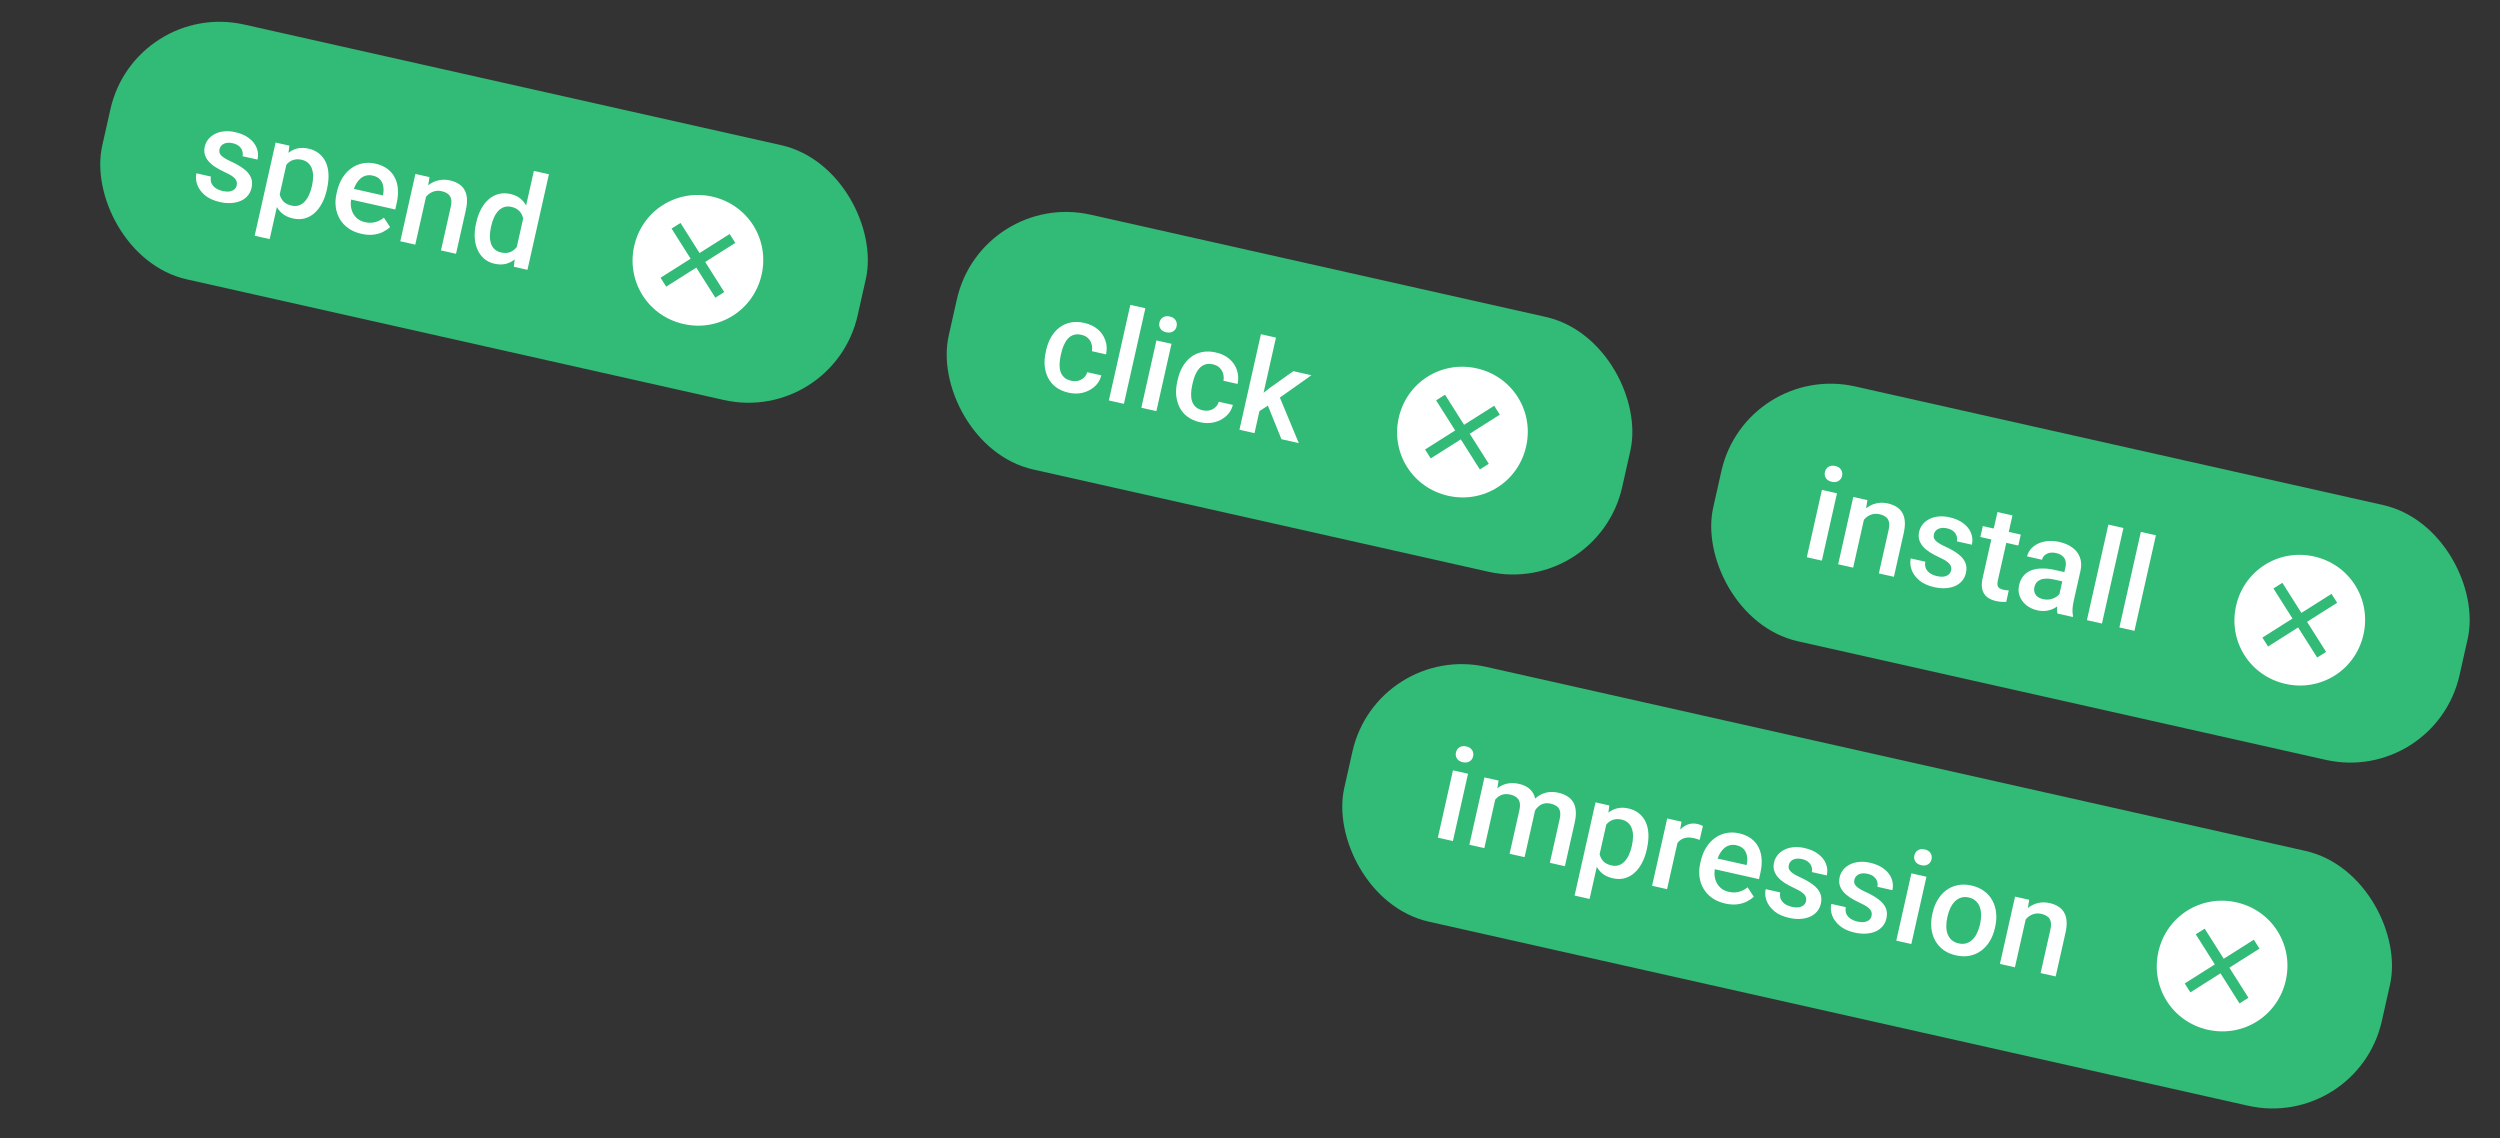
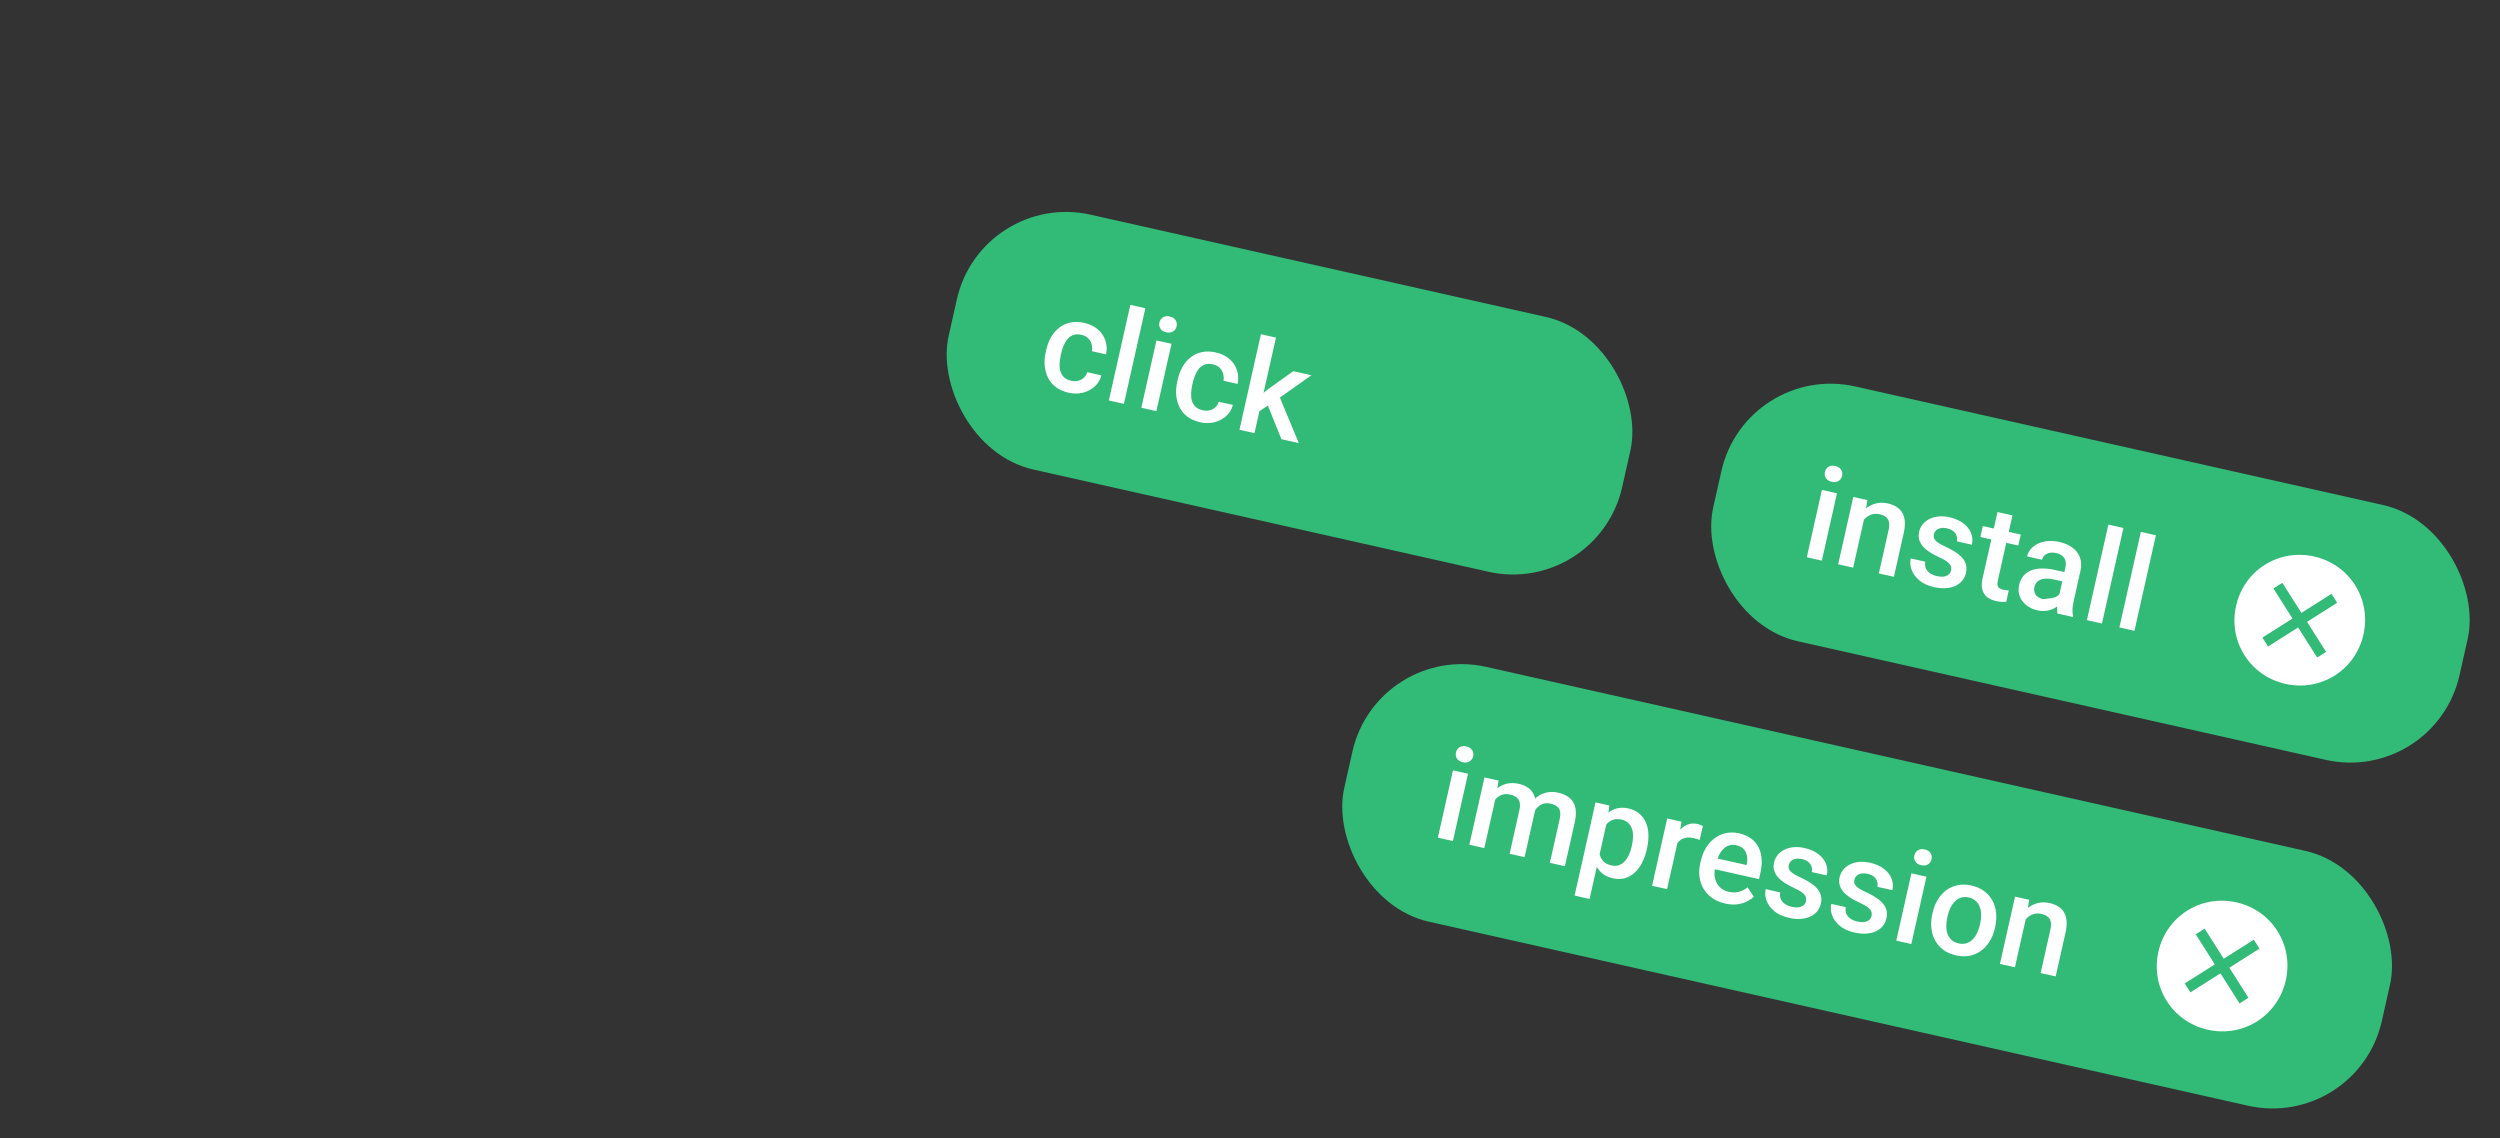
<svg xmlns="http://www.w3.org/2000/svg" width="268" height="122" viewBox="0 0 268 122" fill="none">
  <rect x="0" y="0" width="268" height="122" fill="#333333" stroke="none" />
-   <rect x="14.467" width="83" height="28" rx="12" transform="rotate(12.661 14.467 0)" fill="#32BA77" />
-   <path d="M25.374 19.871C25.41 19.711 25.403 19.557 25.352 19.41C25.302 19.259 25.175 19.105 24.973 18.947C24.774 18.79 24.467 18.618 24.051 18.432C23.688 18.261 23.359 18.082 23.065 17.895C22.776 17.704 22.537 17.498 22.349 17.278C22.16 17.058 22.029 16.819 21.956 16.56C21.884 16.301 21.882 16.02 21.95 15.717C22.015 15.424 22.142 15.161 22.33 14.927C22.518 14.694 22.755 14.504 23.04 14.358C23.325 14.212 23.651 14.119 24.02 14.081C24.393 14.043 24.792 14.072 25.219 14.168C25.824 14.304 26.319 14.522 26.704 14.824C27.095 15.122 27.367 15.47 27.521 15.869C27.675 16.263 27.704 16.676 27.607 17.107L25.999 16.746C26.042 16.555 26.033 16.366 25.972 16.18C25.917 15.99 25.805 15.822 25.637 15.677C25.47 15.527 25.242 15.42 24.953 15.355C24.677 15.293 24.438 15.286 24.236 15.334C24.039 15.379 23.881 15.46 23.761 15.578C23.645 15.697 23.569 15.838 23.532 16.003C23.505 16.123 23.503 16.237 23.525 16.345C23.553 16.449 23.614 16.554 23.707 16.659C23.801 16.759 23.936 16.864 24.113 16.974C24.293 17.085 24.523 17.204 24.803 17.332C25.328 17.572 25.768 17.827 26.123 18.098C26.483 18.366 26.738 18.666 26.888 18.999C27.038 19.327 27.065 19.706 26.968 20.138C26.896 20.458 26.761 20.736 26.563 20.972C26.371 21.204 26.124 21.389 25.822 21.527C25.521 21.66 25.179 21.74 24.795 21.765C24.415 21.792 24.003 21.756 23.558 21.656C22.905 21.509 22.377 21.269 21.975 20.936C21.575 20.598 21.298 20.221 21.144 19.803C20.995 19.382 20.966 18.974 21.055 18.578L22.609 18.927C22.56 19.229 22.588 19.486 22.695 19.696C22.807 19.904 22.966 20.072 23.17 20.202C23.38 20.329 23.605 20.419 23.845 20.473C24.134 20.538 24.385 20.555 24.597 20.523C24.811 20.487 24.984 20.414 25.116 20.303C25.249 20.188 25.335 20.044 25.374 19.871ZM30.84 17.028L28.908 25.632L27.3 25.271L29.545 15.28L31.025 15.612L30.84 17.028ZM35.059 20.239L35.027 20.379C34.909 20.904 34.738 21.376 34.512 21.798C34.292 22.215 34.025 22.564 33.71 22.843C33.4 23.119 33.051 23.31 32.664 23.414C32.276 23.518 31.855 23.52 31.402 23.418C30.953 23.317 30.578 23.146 30.277 22.906C29.981 22.662 29.752 22.361 29.59 22.002C29.428 21.643 29.322 21.241 29.272 20.796C29.229 20.347 29.233 19.867 29.288 19.356L29.409 18.816C29.586 18.299 29.791 17.841 30.026 17.441C30.265 17.041 30.535 16.712 30.837 16.453C31.138 16.194 31.474 16.017 31.845 15.923C32.217 15.829 32.625 15.832 33.07 15.931C33.523 16.033 33.906 16.213 34.217 16.47C34.529 16.722 34.769 17.037 34.936 17.416C35.104 17.79 35.197 18.217 35.216 18.698C35.235 19.174 35.182 19.687 35.059 20.239ZM33.42 20.018L33.451 19.878C33.526 19.544 33.564 19.228 33.566 18.93C33.569 18.627 33.528 18.351 33.443 18.103C33.359 17.855 33.226 17.648 33.044 17.481C32.867 17.311 32.634 17.193 32.345 17.128C32.061 17.064 31.805 17.058 31.579 17.11C31.353 17.157 31.152 17.25 30.977 17.388C30.801 17.526 30.65 17.7 30.523 17.91C30.398 18.115 30.29 18.345 30.2 18.601L29.909 19.895C29.891 20.227 29.916 20.541 29.985 20.837C30.054 21.132 30.188 21.387 30.388 21.6C30.593 21.809 30.882 21.956 31.256 22.04C31.545 22.105 31.806 22.098 32.038 22.02C32.271 21.941 32.476 21.807 32.654 21.618C32.837 21.426 32.992 21.192 33.12 20.917C33.247 20.642 33.347 20.342 33.42 20.018ZM38.752 25.069C38.218 24.949 37.755 24.754 37.363 24.484C36.976 24.21 36.667 23.881 36.435 23.498C36.208 23.115 36.063 22.692 35.999 22.23C35.934 21.767 35.958 21.289 36.069 20.795L36.129 20.528C36.255 19.963 36.453 19.471 36.72 19.05C36.987 18.629 37.304 18.289 37.671 18.03C38.038 17.767 38.441 17.594 38.88 17.51C39.32 17.427 39.773 17.437 40.239 17.542C40.755 17.658 41.187 17.846 41.535 18.107C41.883 18.367 42.148 18.683 42.331 19.056C42.519 19.425 42.626 19.839 42.654 20.299C42.686 20.759 42.644 21.249 42.527 21.769L42.373 22.456L36.797 21.204L37.056 20.05L41.044 20.946L41.073 20.819C41.129 20.528 41.132 20.244 41.082 19.966C41.037 19.69 40.925 19.45 40.746 19.247C40.568 19.043 40.301 18.901 39.945 18.821C39.678 18.761 39.428 18.766 39.193 18.834C38.963 18.9 38.755 19.023 38.57 19.206C38.384 19.388 38.219 19.622 38.076 19.908C37.938 20.19 37.827 20.517 37.743 20.891L37.683 21.158C37.612 21.473 37.588 21.776 37.612 22.067C37.641 22.353 37.717 22.616 37.841 22.854C37.965 23.092 38.134 23.296 38.348 23.465C38.564 23.63 38.825 23.747 39.131 23.816C39.518 23.903 39.88 23.903 40.218 23.815C40.555 23.727 40.867 23.566 41.153 23.331L41.816 24.342C41.609 24.534 41.358 24.706 41.062 24.859C40.767 25.008 40.425 25.106 40.036 25.154C39.651 25.203 39.223 25.175 38.752 25.069ZM45.793 20.548L44.518 26.224L42.91 25.863L44.532 18.646L46.045 18.987L45.793 20.548ZM45.101 22.285L44.583 22.161C44.702 21.651 44.879 21.198 45.112 20.802C45.35 20.407 45.629 20.084 45.946 19.833C46.269 19.583 46.624 19.416 47.012 19.33C47.402 19.24 47.812 19.243 48.243 19.34C48.59 19.418 48.892 19.537 49.151 19.698C49.414 19.855 49.622 20.063 49.774 20.322C49.931 20.581 50.024 20.894 50.054 21.26C50.085 21.622 50.045 22.05 49.934 22.544L48.886 27.206L47.272 26.843L48.321 22.174C48.399 21.827 48.409 21.543 48.352 21.319C48.3 21.093 48.188 20.916 48.016 20.788C47.849 20.658 47.626 20.561 47.346 20.498C47.07 20.436 46.81 20.438 46.566 20.505C46.322 20.572 46.102 20.688 45.906 20.854C45.715 21.021 45.549 21.227 45.41 21.471C45.271 21.716 45.168 21.987 45.101 22.285ZM55.265 27.069L57.231 18.319L58.845 18.681L56.543 28.926L55.083 28.598L55.265 27.069ZM51.026 23.98L51.058 23.84C51.181 23.293 51.357 22.809 51.587 22.389C51.818 21.965 52.092 21.618 52.409 21.348C52.728 21.074 53.082 20.89 53.472 20.795C53.864 20.696 54.279 20.696 54.719 20.795C55.155 20.893 55.519 21.063 55.81 21.306C56.101 21.549 56.327 21.854 56.487 22.222C56.648 22.585 56.749 23 56.789 23.467C56.83 23.929 56.819 24.431 56.758 24.974L56.658 25.42C56.484 25.923 56.281 26.372 56.047 26.768C55.813 27.164 55.546 27.492 55.245 27.751C54.944 28.011 54.607 28.187 54.236 28.281C53.869 28.376 53.465 28.374 53.025 28.276C52.589 28.178 52.216 27.998 51.906 27.737C51.6 27.477 51.362 27.154 51.191 26.77C51.02 26.387 50.921 25.958 50.892 25.484C50.864 25.006 50.908 24.505 51.026 23.98ZM52.665 24.201L52.634 24.341C52.56 24.67 52.52 24.983 52.514 25.281C52.512 25.58 52.551 25.852 52.631 26.099C52.712 26.341 52.841 26.548 53.017 26.718C53.2 26.885 53.435 27.001 53.724 27.066C54.089 27.148 54.407 27.136 54.678 27.029C54.95 26.921 55.183 26.747 55.377 26.506C55.577 26.261 55.739 25.975 55.864 25.648L56.135 24.441C56.168 24.173 56.167 23.916 56.133 23.67C56.104 23.425 56.04 23.203 55.94 23.003C55.841 22.799 55.7 22.627 55.516 22.488C55.338 22.345 55.111 22.242 54.836 22.18C54.542 22.114 54.279 22.121 54.047 22.199C53.814 22.278 53.607 22.411 53.424 22.599C53.246 22.788 53.094 23.02 52.967 23.295C52.84 23.57 52.739 23.872 52.665 24.201Z" fill="white" />
  <g clip-path="url(#clip0_53382_3364)">
-     <path d="M76.351 21.077C72.546 20.222 68.842 22.567 67.987 26.372C67.132 30.177 69.478 33.882 73.283 34.736C77.088 35.591 80.792 33.246 81.647 29.441C82.502 25.636 80.156 21.932 76.351 21.077ZM76.684 31.913L74.642 28.687L71.415 30.73L70.81 29.774L74.036 27.731L71.994 24.505L72.95 23.9L74.992 27.126L78.219 25.084L78.824 26.039L75.597 28.082L77.64 31.308L76.684 31.913Z" fill="white" />
-   </g>
+     </g>
  <rect x="105.205" y="20.384" width="74" height="28" rx="12" transform="rotate(12.661 105.205 20.384)" fill="#32BA77" />
  <path d="M114.831 40.815C115.093 40.874 115.34 40.876 115.572 40.82C115.81 40.762 116.014 40.653 116.185 40.495C116.36 40.339 116.482 40.14 116.55 39.898L118.064 40.238C117.951 40.703 117.717 41.097 117.365 41.419C117.012 41.742 116.59 41.967 116.099 42.095C115.609 42.218 115.097 42.22 114.563 42.1C114.012 41.976 113.553 41.775 113.186 41.496C112.819 41.213 112.538 40.874 112.342 40.48C112.146 40.086 112.027 39.655 111.987 39.188C111.952 38.722 111.99 38.241 112.102 37.743L112.154 37.509C112.266 37.011 112.438 36.559 112.669 36.154C112.906 35.744 113.197 35.403 113.544 35.131C113.89 34.858 114.288 34.675 114.739 34.58C115.191 34.48 115.691 34.492 116.238 34.615C116.816 34.745 117.297 34.974 117.681 35.304C118.065 35.628 118.336 36.023 118.493 36.488C118.656 36.95 118.681 37.45 118.569 37.99L117.055 37.65C117.102 37.38 117.089 37.125 117.017 36.885C116.95 36.641 116.825 36.431 116.64 36.254C116.46 36.078 116.223 35.957 115.93 35.891C115.605 35.818 115.321 35.825 115.078 35.91C114.836 35.991 114.629 36.131 114.458 36.331C114.288 36.526 114.145 36.758 114.029 37.026C113.918 37.291 113.829 37.572 113.762 37.87L113.709 38.104C113.642 38.402 113.602 38.696 113.588 38.987C113.574 39.278 113.602 39.549 113.672 39.798C113.748 40.044 113.877 40.257 114.061 40.439C114.245 40.616 114.502 40.741 114.831 40.815ZM122.784 33.045L120.483 43.29L118.869 42.927L121.17 32.682L122.784 33.045ZM125.585 36.855L123.964 44.072L122.35 43.709L123.971 36.493L125.585 36.855ZM124.29 34.574C124.345 34.33 124.471 34.145 124.667 34.021C124.868 33.894 125.113 33.862 125.402 33.927C125.687 33.991 125.893 34.124 126.021 34.326C126.149 34.523 126.186 34.743 126.131 34.988C126.077 35.228 125.95 35.41 125.749 35.533C125.549 35.656 125.306 35.685 125.022 35.621C124.733 35.557 124.524 35.426 124.395 35.229C124.271 35.033 124.236 34.815 124.29 34.574ZM128.931 43.982C129.193 44.041 129.44 44.043 129.672 43.988C129.91 43.929 130.114 43.821 130.285 43.663C130.46 43.506 130.582 43.307 130.65 43.066L132.164 43.406C132.05 43.87 131.817 44.264 131.464 44.587C131.112 44.909 130.69 45.134 130.199 45.262C129.708 45.386 129.197 45.387 128.663 45.267C128.112 45.144 127.652 44.942 127.285 44.664C126.919 44.381 126.638 44.042 126.442 43.648C126.245 43.253 126.127 42.822 126.087 42.356C126.052 41.89 126.09 41.408 126.202 40.91L126.254 40.677C126.366 40.179 126.538 39.727 126.769 39.321C127.006 38.912 127.297 38.571 127.643 38.298C127.989 38.026 128.388 37.842 128.839 37.747C129.291 37.648 129.791 37.66 130.337 37.783C130.916 37.912 131.396 38.142 131.78 38.471C132.165 38.796 132.436 39.191 132.593 39.656C132.756 40.117 132.781 40.618 132.669 41.158L131.155 40.818C131.202 40.548 131.189 40.293 131.117 40.053C131.05 39.809 130.924 39.598 130.74 39.421C130.56 39.245 130.323 39.125 130.03 39.059C129.705 38.986 129.421 38.992 129.178 39.078C128.935 39.158 128.729 39.299 128.558 39.499C128.388 39.694 128.245 39.926 128.128 40.194C128.017 40.459 127.929 40.74 127.862 41.038L127.809 41.271C127.742 41.569 127.702 41.864 127.688 42.155C127.674 42.446 127.702 42.716 127.772 42.965C127.847 43.211 127.977 43.425 128.16 43.606C128.345 43.783 128.602 43.908 128.931 43.982ZM136.784 36.19L134.482 46.435L132.868 46.072L135.17 35.827L136.784 36.19ZM140.586 40.225L136.662 43.001L134.546 44.375L134.431 42.92L136.093 41.605L138.645 39.789L140.586 40.225ZM137.37 47.083L135.79 43.169L137.057 42.27L139.231 47.502L137.37 47.083Z" fill="white" />
  <g clip-path="url(#clip1_53382_3364)">
-     <path d="M158.308 39.488C154.503 38.634 150.799 40.979 149.944 44.784C149.089 48.589 151.435 52.293 155.24 53.148C159.045 54.003 162.749 51.658 163.604 47.852C164.459 44.047 162.113 40.343 158.308 39.488ZM158.641 50.325L156.599 47.099L153.373 49.141L152.767 48.185L155.993 46.143L153.951 42.917L154.907 42.312L156.949 45.538L160.175 43.495L160.781 44.451L157.555 46.493L159.597 49.72L158.641 50.325Z" fill="white" />
-   </g>
+     </g>
  <rect x="187.162" y="38.796" width="82" height="28" rx="12" transform="rotate(12.661 187.162 38.796)" fill="#32BA77" />
-   <path d="M196.924 52.881L195.303 60.098L193.689 59.735L195.31 52.519L196.924 52.881ZM195.629 50.601C195.684 50.356 195.809 50.172 196.005 50.048C196.207 49.92 196.452 49.889 196.741 49.954C197.026 50.018 197.232 50.15 197.359 50.352C197.488 50.549 197.525 50.77 197.47 51.014C197.416 51.254 197.289 51.436 197.088 51.559C196.888 51.682 196.645 51.712 196.361 51.648C196.072 51.583 195.863 51.452 195.734 51.255C195.61 51.059 195.575 50.841 195.629 50.601ZM199.933 55.176L198.658 60.852L197.05 60.491L198.672 53.274L200.186 53.614L199.933 55.176ZM199.242 56.912L198.723 56.789C198.842 56.278 199.019 55.825 199.252 55.429C199.491 55.034 199.769 54.711 200.087 54.461C200.409 54.211 200.764 54.043 201.153 53.957C201.542 53.867 201.952 53.871 202.383 53.968C202.73 54.045 203.033 54.165 203.291 54.326C203.554 54.483 203.762 54.691 203.914 54.949C204.071 55.209 204.164 55.521 204.194 55.888C204.225 56.25 204.185 56.677 204.074 57.171L203.027 61.833L201.412 61.471L202.461 56.802C202.539 56.455 202.55 56.17 202.492 55.947C202.44 55.72 202.328 55.543 202.156 55.416C201.989 55.285 201.766 55.188 201.486 55.125C201.21 55.063 200.95 55.066 200.706 55.132C200.463 55.199 200.243 55.315 200.046 55.481C199.855 55.649 199.689 55.854 199.55 56.099C199.411 56.343 199.309 56.614 199.242 56.912ZM209.155 61.157C209.191 60.997 209.183 60.843 209.132 60.696C209.082 60.545 208.956 60.391 208.753 60.233C208.555 60.076 208.247 59.904 207.832 59.718C207.468 59.547 207.139 59.368 206.845 59.181C206.557 58.99 206.318 58.784 206.129 58.565C205.94 58.344 205.809 58.105 205.737 57.846C205.664 57.587 205.662 57.306 205.73 57.004C205.796 56.71 205.923 56.447 206.111 56.213C206.299 55.98 206.535 55.79 206.82 55.644C207.105 55.498 207.432 55.405 207.8 55.367C208.173 55.329 208.573 55.358 209 55.454C209.604 55.59 210.099 55.809 210.485 56.11C210.876 56.408 211.148 56.756 211.301 57.155C211.455 57.549 211.484 57.962 211.387 58.394L209.78 58.032C209.823 57.841 209.814 57.652 209.753 57.466C209.697 57.276 209.586 57.108 209.417 56.963C209.25 56.813 209.022 56.706 208.733 56.641C208.457 56.579 208.218 56.572 208.016 56.62C207.819 56.665 207.661 56.746 207.541 56.864C207.425 56.983 207.349 57.124 207.312 57.289C207.285 57.409 207.283 57.523 207.306 57.631C207.334 57.735 207.394 57.84 207.487 57.945C207.581 58.045 207.717 58.15 207.893 58.26C208.074 58.371 208.304 58.49 208.583 58.618C209.108 58.858 209.549 59.113 209.903 59.384C210.264 59.652 210.518 59.952 210.668 60.285C210.818 60.613 210.845 60.992 210.748 61.424C210.676 61.744 210.542 62.022 210.344 62.258C210.151 62.49 209.904 62.675 209.603 62.813C209.302 62.946 208.959 63.026 208.575 63.051C208.195 63.078 207.783 63.042 207.339 62.942C206.685 62.795 206.157 62.555 205.756 62.222C205.355 61.884 205.078 61.507 204.924 61.089C204.776 60.668 204.746 60.26 204.835 59.864L206.389 60.213C206.34 60.515 206.369 60.772 206.476 60.982C206.588 61.19 206.746 61.358 206.95 61.489C207.16 61.615 207.385 61.705 207.625 61.759C207.914 61.824 208.165 61.841 208.378 61.809C208.591 61.773 208.764 61.7 208.897 61.589C209.03 61.474 209.116 61.33 209.155 61.157ZM216.627 57.307L216.363 58.481L212.294 57.567L212.558 56.394L216.627 57.307ZM214.129 54.89L215.736 55.251L214.166 62.241C214.116 62.463 214.109 62.641 214.144 62.775C214.185 62.906 214.258 63.004 214.365 63.07C214.472 63.136 214.603 63.187 214.758 63.221C214.87 63.246 214.978 63.264 215.083 63.273C215.188 63.283 215.274 63.288 215.339 63.289L215.07 64.518C214.927 64.528 214.764 64.528 214.579 64.519C214.399 64.512 214.195 64.482 213.968 64.431C213.599 64.348 213.287 64.21 213.031 64.018C212.777 63.82 212.603 63.555 212.51 63.221C212.416 62.887 212.425 62.473 212.536 61.98L214.129 54.89ZM220.64 64.269L221.413 60.828C221.471 60.57 221.474 60.337 221.422 60.129C221.371 59.922 221.261 59.745 221.093 59.6C220.929 59.456 220.705 59.352 220.42 59.288C220.158 59.229 219.921 59.222 219.71 59.268C219.499 59.314 219.323 59.401 219.182 59.528C219.042 59.655 218.95 59.815 218.907 60.006L217.306 59.646C217.37 59.361 217.501 59.101 217.699 58.865C217.897 58.63 218.15 58.437 218.459 58.287C218.769 58.137 219.119 58.043 219.511 58.004C219.902 57.966 220.325 57.998 220.778 58.1C221.321 58.222 221.781 58.421 222.158 58.697C222.539 58.974 222.808 59.324 222.966 59.747C223.128 60.167 223.148 60.652 223.024 61.204L222.303 64.412C222.229 64.741 222.185 65.042 222.171 65.314C222.161 65.583 222.18 65.823 222.226 66.034L222.202 66.141L220.555 65.771C220.518 65.58 220.507 65.347 220.523 65.07C220.544 64.79 220.583 64.523 220.64 64.269ZM221.534 61.38L221.324 62.377L220.17 62.118C219.872 62.051 219.603 62.021 219.363 62.028C219.125 62.03 218.918 62.068 218.743 62.141C218.567 62.214 218.425 62.317 218.316 62.451C218.206 62.585 218.13 62.748 218.087 62.939C218.044 63.13 218.049 63.316 218.102 63.496C218.156 63.672 218.257 63.823 218.406 63.95C218.56 64.078 218.759 64.169 219.003 64.224C219.332 64.298 219.634 64.296 219.909 64.217C220.189 64.135 220.422 64.013 220.608 63.849C220.795 63.681 220.913 63.509 220.962 63.333L221.322 64.163C221.228 64.334 221.093 64.509 220.917 64.689C220.741 64.869 220.527 65.031 220.275 65.175C220.028 65.316 219.747 65.414 219.431 65.469C219.12 65.525 218.777 65.511 218.404 65.428C217.932 65.322 217.533 65.134 217.206 64.864C216.88 64.59 216.648 64.27 216.511 63.903C216.375 63.531 216.353 63.141 216.445 62.732C216.531 62.349 216.678 62.027 216.886 61.766C217.1 61.501 217.369 61.3 217.694 61.163C218.024 61.026 218.405 60.953 218.837 60.943C219.27 60.928 219.749 60.98 220.273 61.097L221.534 61.38ZM227.631 56.599L225.33 66.844L223.716 66.481L226.017 56.236L227.631 56.599ZM231.113 57.381L228.812 67.626L227.198 67.263L229.499 57.018L231.113 57.381Z" fill="white" />
+   <path d="M196.924 52.881L195.303 60.098L193.689 59.735L195.31 52.519L196.924 52.881ZM195.629 50.601C195.684 50.356 195.809 50.172 196.005 50.048C196.207 49.92 196.452 49.889 196.741 49.954C197.026 50.018 197.232 50.15 197.359 50.352C197.488 50.549 197.525 50.77 197.47 51.014C197.416 51.254 197.289 51.436 197.088 51.559C196.888 51.682 196.645 51.712 196.361 51.648C196.072 51.583 195.863 51.452 195.734 51.255C195.61 51.059 195.575 50.841 195.629 50.601ZM199.933 55.176L198.658 60.852L197.05 60.491L198.672 53.274L200.186 53.614L199.933 55.176ZM199.242 56.912L198.723 56.789C198.842 56.278 199.019 55.825 199.252 55.429C199.491 55.034 199.769 54.711 200.087 54.461C200.409 54.211 200.764 54.043 201.153 53.957C201.542 53.867 201.952 53.871 202.383 53.968C202.73 54.045 203.033 54.165 203.291 54.326C203.554 54.483 203.762 54.691 203.914 54.949C204.071 55.209 204.164 55.521 204.194 55.888C204.225 56.25 204.185 56.677 204.074 57.171L203.027 61.833L201.412 61.471L202.461 56.802C202.539 56.455 202.55 56.17 202.492 55.947C202.44 55.72 202.328 55.543 202.156 55.416C201.989 55.285 201.766 55.188 201.486 55.125C201.21 55.063 200.95 55.066 200.706 55.132C200.463 55.199 200.243 55.315 200.046 55.481C199.855 55.649 199.689 55.854 199.55 56.099C199.411 56.343 199.309 56.614 199.242 56.912ZM209.155 61.157C209.191 60.997 209.183 60.843 209.132 60.696C209.082 60.545 208.956 60.391 208.753 60.233C208.555 60.076 208.247 59.904 207.832 59.718C207.468 59.547 207.139 59.368 206.845 59.181C206.557 58.99 206.318 58.784 206.129 58.565C205.94 58.344 205.809 58.105 205.737 57.846C205.664 57.587 205.662 57.306 205.73 57.004C205.796 56.71 205.923 56.447 206.111 56.213C206.299 55.98 206.535 55.79 206.82 55.644C207.105 55.498 207.432 55.405 207.8 55.367C208.173 55.329 208.573 55.358 209 55.454C209.604 55.59 210.099 55.809 210.485 56.11C210.876 56.408 211.148 56.756 211.301 57.155C211.455 57.549 211.484 57.962 211.387 58.394L209.78 58.032C209.823 57.841 209.814 57.652 209.753 57.466C209.697 57.276 209.586 57.108 209.417 56.963C209.25 56.813 209.022 56.706 208.733 56.641C208.457 56.579 208.218 56.572 208.016 56.62C207.819 56.665 207.661 56.746 207.541 56.864C207.425 56.983 207.349 57.124 207.312 57.289C207.285 57.409 207.283 57.523 207.306 57.631C207.334 57.735 207.394 57.84 207.487 57.945C207.581 58.045 207.717 58.15 207.893 58.26C208.074 58.371 208.304 58.49 208.583 58.618C209.108 58.858 209.549 59.113 209.903 59.384C210.264 59.652 210.518 59.952 210.668 60.285C210.818 60.613 210.845 60.992 210.748 61.424C210.676 61.744 210.542 62.022 210.344 62.258C210.151 62.49 209.904 62.675 209.603 62.813C209.302 62.946 208.959 63.026 208.575 63.051C208.195 63.078 207.783 63.042 207.339 62.942C206.685 62.795 206.157 62.555 205.756 62.222C205.355 61.884 205.078 61.507 204.924 61.089C204.776 60.668 204.746 60.26 204.835 59.864L206.389 60.213C206.34 60.515 206.369 60.772 206.476 60.982C206.588 61.19 206.746 61.358 206.95 61.489C207.16 61.615 207.385 61.705 207.625 61.759C207.914 61.824 208.165 61.841 208.378 61.809C208.591 61.773 208.764 61.7 208.897 61.589C209.03 61.474 209.116 61.33 209.155 61.157ZM216.627 57.307L216.363 58.481L212.294 57.567L212.558 56.394L216.627 57.307ZM214.129 54.89L215.736 55.251L214.166 62.241C214.116 62.463 214.109 62.641 214.144 62.775C214.185 62.906 214.258 63.004 214.365 63.07C214.472 63.136 214.603 63.187 214.758 63.221C214.87 63.246 214.978 63.264 215.083 63.273C215.188 63.283 215.274 63.288 215.339 63.289L215.07 64.518C214.927 64.528 214.764 64.528 214.579 64.519C214.399 64.512 214.195 64.482 213.968 64.431C213.599 64.348 213.287 64.21 213.031 64.018C212.777 63.82 212.603 63.555 212.51 63.221C212.416 62.887 212.425 62.473 212.536 61.98L214.129 54.89ZM220.64 64.269L221.413 60.828C221.471 60.57 221.474 60.337 221.422 60.129C221.371 59.922 221.261 59.745 221.093 59.6C220.929 59.456 220.705 59.352 220.42 59.288C220.158 59.229 219.921 59.222 219.71 59.268C219.499 59.314 219.323 59.401 219.182 59.528C219.042 59.655 218.95 59.815 218.907 60.006L217.306 59.646C217.37 59.361 217.501 59.101 217.699 58.865C217.897 58.63 218.15 58.437 218.459 58.287C218.769 58.137 219.119 58.043 219.511 58.004C219.902 57.966 220.325 57.998 220.778 58.1C221.321 58.222 221.781 58.421 222.158 58.697C222.539 58.974 222.808 59.324 222.966 59.747C223.128 60.167 223.148 60.652 223.024 61.204L222.303 64.412C222.229 64.741 222.185 65.042 222.171 65.314C222.161 65.583 222.18 65.823 222.226 66.034L222.202 66.141L220.555 65.771C220.518 65.58 220.507 65.347 220.523 65.07C220.544 64.79 220.583 64.523 220.64 64.269ZM221.534 61.38L221.324 62.377L220.17 62.118C219.872 62.051 219.603 62.021 219.363 62.028C219.125 62.03 218.918 62.068 218.743 62.141C218.567 62.214 218.425 62.317 218.316 62.451C218.206 62.585 218.13 62.748 218.087 62.939C218.044 63.13 218.049 63.316 218.102 63.496C218.156 63.672 218.257 63.823 218.406 63.95C218.56 64.078 218.759 64.169 219.003 64.224C220.189 64.135 220.422 64.013 220.608 63.849C220.795 63.681 220.913 63.509 220.962 63.333L221.322 64.163C221.228 64.334 221.093 64.509 220.917 64.689C220.741 64.869 220.527 65.031 220.275 65.175C220.028 65.316 219.747 65.414 219.431 65.469C219.12 65.525 218.777 65.511 218.404 65.428C217.932 65.322 217.533 65.134 217.206 64.864C216.88 64.59 216.648 64.27 216.511 63.903C216.375 63.531 216.353 63.141 216.445 62.732C216.531 62.349 216.678 62.027 216.886 61.766C217.1 61.501 217.369 61.3 217.694 61.163C218.024 61.026 218.405 60.953 218.837 60.943C219.27 60.928 219.749 60.98 220.273 61.097L221.534 61.38ZM227.631 56.599L225.33 66.844L223.716 66.481L226.017 56.236L227.631 56.599ZM231.113 57.381L228.812 67.626L227.198 67.263L229.499 57.018L231.113 57.381Z" fill="white" />
  <g clip-path="url(#clip2_53382_3364)">
    <path d="M248.07 59.653C244.265 58.799 240.561 61.144 239.706 64.949C238.851 68.754 241.196 72.458 245.001 73.313C248.807 74.168 252.511 71.823 253.366 68.017C254.22 64.212 251.875 60.508 248.07 59.653ZM248.403 70.49L246.36 67.264L243.134 69.306L242.529 68.35L245.755 66.308L243.713 63.082L244.669 62.477L246.711 65.703L249.937 63.66L250.542 64.616L247.316 66.659L249.359 69.885L248.403 70.49Z" fill="white" />
  </g>
  <rect x="147.611" y="68.858" width="114" height="28" rx="12" transform="rotate(12.661 147.611 68.858)" fill="#32BA77" />
  <path d="M157.373 82.943L155.752 90.16L154.138 89.797L155.759 82.581L157.373 82.943ZM156.078 80.663C156.133 80.418 156.259 80.234 156.455 80.11C156.656 79.982 156.901 79.951 157.19 80.016C157.475 80.08 157.681 80.212 157.809 80.414C157.937 80.611 157.974 80.832 157.919 81.076C157.865 81.316 157.738 81.498 157.537 81.621C157.337 81.744 157.094 81.774 156.81 81.71C156.521 81.645 156.312 81.514 156.183 81.317C156.059 81.121 156.024 80.903 156.078 80.663ZM160.412 85.167L159.12 90.917L157.513 90.556L159.134 83.339L160.648 83.679L160.412 85.167ZM159.731 86.983L159.185 86.854C159.297 86.356 159.463 85.909 159.682 85.515C159.902 85.121 160.166 84.795 160.476 84.537C160.788 84.276 161.14 84.1 161.534 84.011C161.933 83.919 162.368 83.925 162.839 84.031C163.168 84.105 163.457 84.221 163.707 84.38C163.961 84.535 164.166 84.738 164.32 84.987C164.479 85.238 164.575 85.535 164.61 85.879C164.649 86.224 164.618 86.624 164.516 87.077L163.436 91.886L161.828 91.525L162.877 86.856C162.956 86.505 162.965 86.217 162.903 85.993C162.846 85.77 162.729 85.594 162.552 85.466C162.381 85.334 162.162 85.238 161.895 85.178C161.593 85.11 161.322 85.11 161.082 85.178C160.847 85.246 160.641 85.366 160.462 85.536C160.284 85.706 160.134 85.915 160.013 86.164C159.892 86.412 159.798 86.685 159.731 86.983ZM164.302 87.562L163.511 87.559C163.609 87.123 163.761 86.725 163.968 86.366C164.181 86.002 164.438 85.7 164.739 85.46C165.046 85.216 165.394 85.049 165.784 84.959C166.173 84.869 166.594 84.875 167.048 84.977C167.417 85.059 167.734 85.185 168 85.352C168.272 85.516 168.486 85.727 168.643 85.987C168.799 86.246 168.892 86.559 168.922 86.925C168.953 87.287 168.914 87.708 168.807 88.188L167.758 92.857L166.144 92.494L167.194 87.819C167.276 87.454 167.286 87.16 167.224 86.936C167.167 86.713 167.051 86.542 166.877 86.424C166.704 86.301 166.484 86.209 166.217 86.149C165.968 86.093 165.737 86.091 165.525 86.141C165.318 86.188 165.132 86.279 164.966 86.415C164.801 86.546 164.662 86.708 164.548 86.902C164.439 87.097 164.357 87.317 164.302 87.562ZM172.335 87.762L170.403 96.366L168.795 96.005L171.04 86.013L172.52 86.346L172.335 87.762ZM176.554 90.972L176.522 91.113C176.404 91.637 176.233 92.11 176.007 92.531C175.787 92.949 175.52 93.298 175.205 93.577C174.895 93.853 174.547 94.043 174.159 94.148C173.771 94.252 173.35 94.254 172.897 94.152C172.448 94.051 172.073 93.88 171.772 93.64C171.476 93.396 171.247 93.094 171.085 92.736C170.923 92.377 170.817 91.975 170.767 91.529C170.723 91.08 170.729 90.6 170.783 90.09L170.904 89.549C171.081 89.033 171.286 88.575 171.521 88.174C171.76 87.775 172.03 87.446 172.332 87.186C172.633 86.927 172.969 86.751 173.34 86.656C173.712 86.562 174.12 86.565 174.565 86.665C175.018 86.767 175.401 86.947 175.712 87.203C176.024 87.456 176.264 87.771 176.431 88.15C176.599 88.524 176.692 88.951 176.711 89.431C176.73 89.907 176.677 90.421 176.554 90.972ZM174.915 90.751L174.946 90.611C175.021 90.278 175.059 89.962 175.061 89.663C175.064 89.36 175.023 89.085 174.938 88.837C174.854 88.589 174.721 88.382 174.539 88.215C174.362 88.044 174.129 87.927 173.84 87.862C173.556 87.798 173.3 87.792 173.074 87.844C172.848 87.891 172.648 87.984 172.472 88.122C172.296 88.26 172.145 88.434 172.018 88.644C171.893 88.849 171.785 89.079 171.695 89.335L171.404 90.629C171.386 90.961 171.411 91.275 171.48 91.57C171.549 91.866 171.683 92.12 171.883 92.334C172.088 92.543 172.377 92.69 172.751 92.774C173.04 92.839 173.301 92.832 173.533 92.753C173.766 92.675 173.971 92.541 174.149 92.352C174.332 92.16 174.487 91.926 174.615 91.651C174.742 91.376 174.842 91.076 174.915 90.751ZM180.022 89.475L178.709 95.317L177.102 94.956L178.723 87.74L180.257 88.084L180.022 89.475ZM182.549 88.55L182.2 90.041C182.106 90.001 182.002 89.964 181.889 89.929C181.779 89.895 181.669 89.866 181.558 89.841C181.282 89.779 181.031 89.764 180.804 89.797C180.578 89.826 180.378 89.898 180.202 90.013C180.033 90.124 179.887 90.273 179.765 90.461C179.644 90.648 179.548 90.868 179.478 91.118L179.105 91.062C179.207 90.609 179.346 90.198 179.521 89.832C179.697 89.465 179.907 89.155 180.151 88.901C180.399 88.648 180.677 88.471 180.985 88.367C181.298 88.264 181.634 88.254 181.995 88.334C182.092 88.356 182.195 88.389 182.302 88.431C182.414 88.475 182.496 88.515 182.549 88.55ZM184.942 96.858C184.409 96.738 183.946 96.543 183.553 96.272C183.166 95.999 182.857 95.67 182.626 95.286C182.399 94.904 182.253 94.481 182.189 94.018C182.125 93.555 182.148 93.077 182.259 92.584L182.319 92.317C182.446 91.752 182.643 91.259 182.91 90.838C183.178 90.417 183.495 90.077 183.861 89.819C184.229 89.555 184.632 89.382 185.071 89.299C185.51 89.215 185.963 89.226 186.43 89.331C186.946 89.447 187.378 89.635 187.725 89.895C188.073 90.155 188.339 90.472 188.521 90.844C188.709 91.214 188.817 91.628 188.844 92.087C188.877 92.547 188.834 93.038 188.717 93.558L188.563 94.245L182.987 92.992L183.246 91.838L187.235 92.734L187.263 92.608C187.319 92.317 187.322 92.032 187.273 91.755C187.227 91.479 187.115 91.239 186.937 91.035C186.758 90.832 186.491 90.69 186.136 90.61C185.869 90.55 185.618 90.554 185.383 90.623C185.154 90.688 184.946 90.812 184.76 90.995C184.574 91.177 184.41 91.411 184.266 91.696C184.128 91.978 184.017 92.306 183.933 92.679L183.873 92.946C183.802 93.262 183.779 93.565 183.802 93.855C183.831 94.142 183.908 94.404 184.032 94.642C184.156 94.88 184.325 95.084 184.539 95.254C184.754 95.419 185.015 95.536 185.322 95.605C185.709 95.692 186.071 95.691 186.408 95.603C186.745 95.516 187.057 95.355 187.343 95.12L188.006 96.131C187.8 96.323 187.548 96.495 187.252 96.648C186.957 96.797 186.615 96.895 186.226 96.943C185.842 96.992 185.414 96.963 184.942 96.858ZM193.602 96.61C193.638 96.45 193.63 96.296 193.579 96.15C193.529 95.998 193.402 95.844 193.2 95.686C193.001 95.529 192.694 95.358 192.278 95.171C191.915 95 191.586 94.821 191.292 94.634C191.003 94.443 190.765 94.237 190.576 94.017C190.387 93.798 190.256 93.558 190.184 93.299C190.111 93.04 190.109 92.759 190.177 92.457C190.243 92.163 190.37 91.9 190.558 91.666C190.745 91.433 190.982 91.243 191.267 91.097C191.552 90.951 191.879 90.858 192.247 90.82C192.62 90.782 193.02 90.811 193.447 90.907C194.051 91.043 194.546 91.261 194.932 91.563C195.322 91.861 195.594 92.209 195.748 92.608C195.902 93.002 195.931 93.415 195.834 93.847L194.227 93.485C194.269 93.294 194.261 93.105 194.2 92.919C194.144 92.729 194.032 92.561 193.864 92.416C193.697 92.266 193.469 92.159 193.18 92.094C192.904 92.032 192.665 92.025 192.463 92.073C192.266 92.118 192.108 92.199 191.988 92.317C191.872 92.436 191.796 92.577 191.759 92.742C191.732 92.862 191.73 92.976 191.752 93.084C191.78 93.188 191.841 93.293 191.934 93.398C192.028 93.498 192.163 93.603 192.34 93.713C192.52 93.824 192.75 93.943 193.03 94.071C193.555 94.311 193.995 94.566 194.35 94.837C194.71 95.105 194.965 95.405 195.115 95.738C195.265 96.066 195.292 96.446 195.195 96.877C195.123 97.197 194.988 97.475 194.791 97.711C194.598 97.943 194.351 98.128 194.049 98.266C193.749 98.399 193.406 98.479 193.022 98.505C192.642 98.531 192.23 98.495 191.785 98.395C191.132 98.248 190.604 98.008 190.203 97.675C189.802 97.338 189.525 96.96 189.371 96.542C189.223 96.121 189.193 95.713 189.282 95.317L190.836 95.666C190.787 95.968 190.816 96.225 190.922 96.436C191.035 96.643 191.193 96.811 191.397 96.942C191.607 97.068 191.832 97.158 192.072 97.212C192.361 97.277 192.612 97.294 192.825 97.262C193.038 97.226 193.211 97.153 193.343 97.042C193.477 96.927 193.563 96.783 193.602 96.61ZM200.632 98.189C200.667 98.029 200.66 97.876 200.609 97.729C200.559 97.577 200.432 97.423 200.23 97.265C200.031 97.109 199.724 96.937 199.308 96.75C198.945 96.58 198.616 96.401 198.322 96.213C198.033 96.022 197.794 95.817 197.606 95.597C197.417 95.377 197.286 95.137 197.214 94.878C197.141 94.619 197.139 94.338 197.207 94.036C197.273 93.742 197.399 93.479 197.587 93.246C197.775 93.012 198.012 92.822 198.297 92.676C198.582 92.53 198.909 92.438 199.277 92.399C199.65 92.361 200.05 92.39 200.476 92.486C201.081 92.622 201.576 92.841 201.962 93.142C202.352 93.44 202.624 93.789 202.778 94.187C202.932 94.582 202.961 94.995 202.864 95.426L201.256 95.065C201.299 94.874 201.29 94.685 201.23 94.498C201.174 94.308 201.062 94.141 200.894 93.995C200.727 93.846 200.499 93.738 200.21 93.674C199.934 93.612 199.695 93.605 199.493 93.653C199.296 93.697 199.138 93.778 199.018 93.896C198.902 94.015 198.826 94.157 198.789 94.321C198.762 94.441 198.76 94.555 198.782 94.663C198.81 94.767 198.871 94.872 198.964 94.977C199.058 95.078 199.193 95.183 199.37 95.292C199.55 95.403 199.78 95.522 200.06 95.651C200.585 95.89 201.025 96.145 201.38 96.417C201.74 96.684 201.995 96.984 202.145 97.317C202.295 97.645 202.322 98.025 202.225 98.456C202.153 98.776 202.018 99.054 201.821 99.29C201.628 99.522 201.381 99.707 201.079 99.845C200.778 99.978 200.436 100.058 200.052 100.084C199.672 100.111 199.26 100.074 198.815 99.974C198.162 99.827 197.634 99.587 197.232 99.254C196.832 98.917 196.555 98.539 196.401 98.122C196.253 97.701 196.223 97.292 196.312 96.897L197.866 97.246C197.817 97.547 197.846 97.804 197.952 98.015C198.065 98.222 198.223 98.391 198.427 98.521C198.637 98.647 198.862 98.737 199.102 98.791C199.391 98.856 199.642 98.873 199.854 98.841C200.068 98.805 200.241 98.732 200.373 98.622C200.506 98.507 200.593 98.363 200.632 98.189ZM206.516 93.983L204.895 101.2L203.281 100.837L204.902 93.621L206.516 93.983ZM205.221 91.702C205.276 91.458 205.401 91.273 205.597 91.149C205.799 91.022 206.044 90.99 206.333 91.055C206.617 91.119 206.823 91.252 206.951 91.454C207.08 91.651 207.116 91.871 207.061 92.116C207.008 92.356 206.88 92.538 206.68 92.661C206.479 92.784 206.237 92.814 205.952 92.749C205.663 92.685 205.454 92.554 205.326 92.357C205.202 92.161 205.167 91.942 205.221 91.702ZM207.141 97.998L207.176 97.845C207.293 97.325 207.477 96.859 207.728 96.448C207.98 96.033 208.285 95.693 208.643 95.428C209.007 95.159 209.417 94.981 209.871 94.891C210.331 94.798 210.823 94.811 211.348 94.929C211.877 95.047 212.327 95.247 212.699 95.526C213.076 95.802 213.372 96.14 213.586 96.538C213.801 96.932 213.934 97.371 213.984 97.854C214.035 98.332 214.002 98.832 213.885 99.352L213.851 99.505C213.734 100.026 213.55 100.491 213.299 100.902C213.048 101.313 212.741 101.652 212.377 101.921C212.014 102.185 211.604 102.364 211.149 102.458C210.694 102.547 210.205 102.533 209.68 102.415C209.151 102.296 208.698 102.099 208.321 101.822C207.949 101.543 207.656 101.206 207.441 100.812C207.227 100.414 207.094 99.975 207.043 99.496C206.992 99.018 207.024 98.518 207.141 97.998ZM208.783 98.206L208.749 98.359C208.676 98.684 208.64 98.998 208.642 99.302C208.644 99.606 208.691 99.883 208.785 100.133C208.878 100.383 209.022 100.595 209.216 100.769C209.411 100.944 209.661 101.065 209.968 101.134C210.266 101.201 210.538 101.197 210.784 101.121C211.034 101.047 211.255 100.917 211.446 100.731C211.637 100.545 211.798 100.315 211.93 100.041C212.066 99.768 212.171 99.469 212.244 99.144L212.278 98.991C212.35 98.671 212.382 98.361 212.375 98.06C212.373 97.756 212.324 97.476 212.227 97.221C212.135 96.967 211.992 96.752 211.797 96.578C211.608 96.4 211.363 96.277 211.06 96.209C210.758 96.141 210.481 96.147 210.23 96.226C209.984 96.301 209.765 96.434 209.573 96.625C209.381 96.815 209.219 97.047 209.087 97.321C208.956 97.591 208.855 97.886 208.783 98.206ZM217.275 98.019L216 103.695L214.392 103.333L216.014 96.117L217.528 96.457L217.275 98.019ZM216.583 99.755L216.065 99.631C216.184 99.121 216.361 98.668 216.594 98.272C216.832 97.877 217.111 97.554 217.428 97.303C217.751 97.054 218.106 96.886 218.494 96.8C218.884 96.71 219.294 96.714 219.725 96.811C220.072 96.888 220.374 97.008 220.633 97.168C220.896 97.326 221.104 97.534 221.256 97.792C221.413 98.051 221.506 98.364 221.536 98.731C221.567 99.093 221.527 99.52 221.416 100.014L220.368 104.676L218.754 104.313L219.803 99.644C219.881 99.298 219.891 99.013 219.834 98.79C219.782 98.563 219.67 98.386 219.498 98.259C219.331 98.128 219.108 98.031 218.828 97.968C218.552 97.906 218.292 97.909 218.048 97.975C217.804 98.042 217.584 98.158 217.388 98.324C217.197 98.492 217.031 98.697 216.892 98.942C216.753 99.186 216.65 99.457 216.583 99.755Z" fill="white" />
  <g clip-path="url(#clip3_53382_3364)">
    <path d="M239.744 96.729C235.939 95.875 232.235 98.22 231.38 102.025C230.525 105.83 232.87 109.534 236.675 110.389C240.48 111.244 244.185 108.899 245.039 105.094C245.894 101.288 243.549 97.584 239.744 96.729ZM240.077 107.566L238.034 104.34L234.808 106.382L234.203 105.426L237.429 103.384L235.386 100.158L236.342 99.552L238.385 102.779L241.611 100.736L242.216 101.692L238.99 103.735L241.033 106.961L240.077 107.566Z" fill="white" />
  </g>
  <defs>
    <clipPath id="clip0_53382_3364">
      <rect width="16" height="16" fill="white" transform="translate(68.766 18.348) rotate(12.661)" />
    </clipPath>
    <clipPath id="clip1_53382_3364">
      <rect width="16" height="16" fill="white" transform="translate(150.723 36.759) rotate(12.661)" />
    </clipPath>
    <clipPath id="clip2_53382_3364">
      <rect width="16" height="16" fill="white" transform="translate(240.484 56.924) rotate(12.661)" />
    </clipPath>
    <clipPath id="clip3_53382_3364">
      <rect width="16" height="16" fill="white" transform="translate(232.156 94) rotate(12.661)" />
    </clipPath>
  </defs>
</svg>